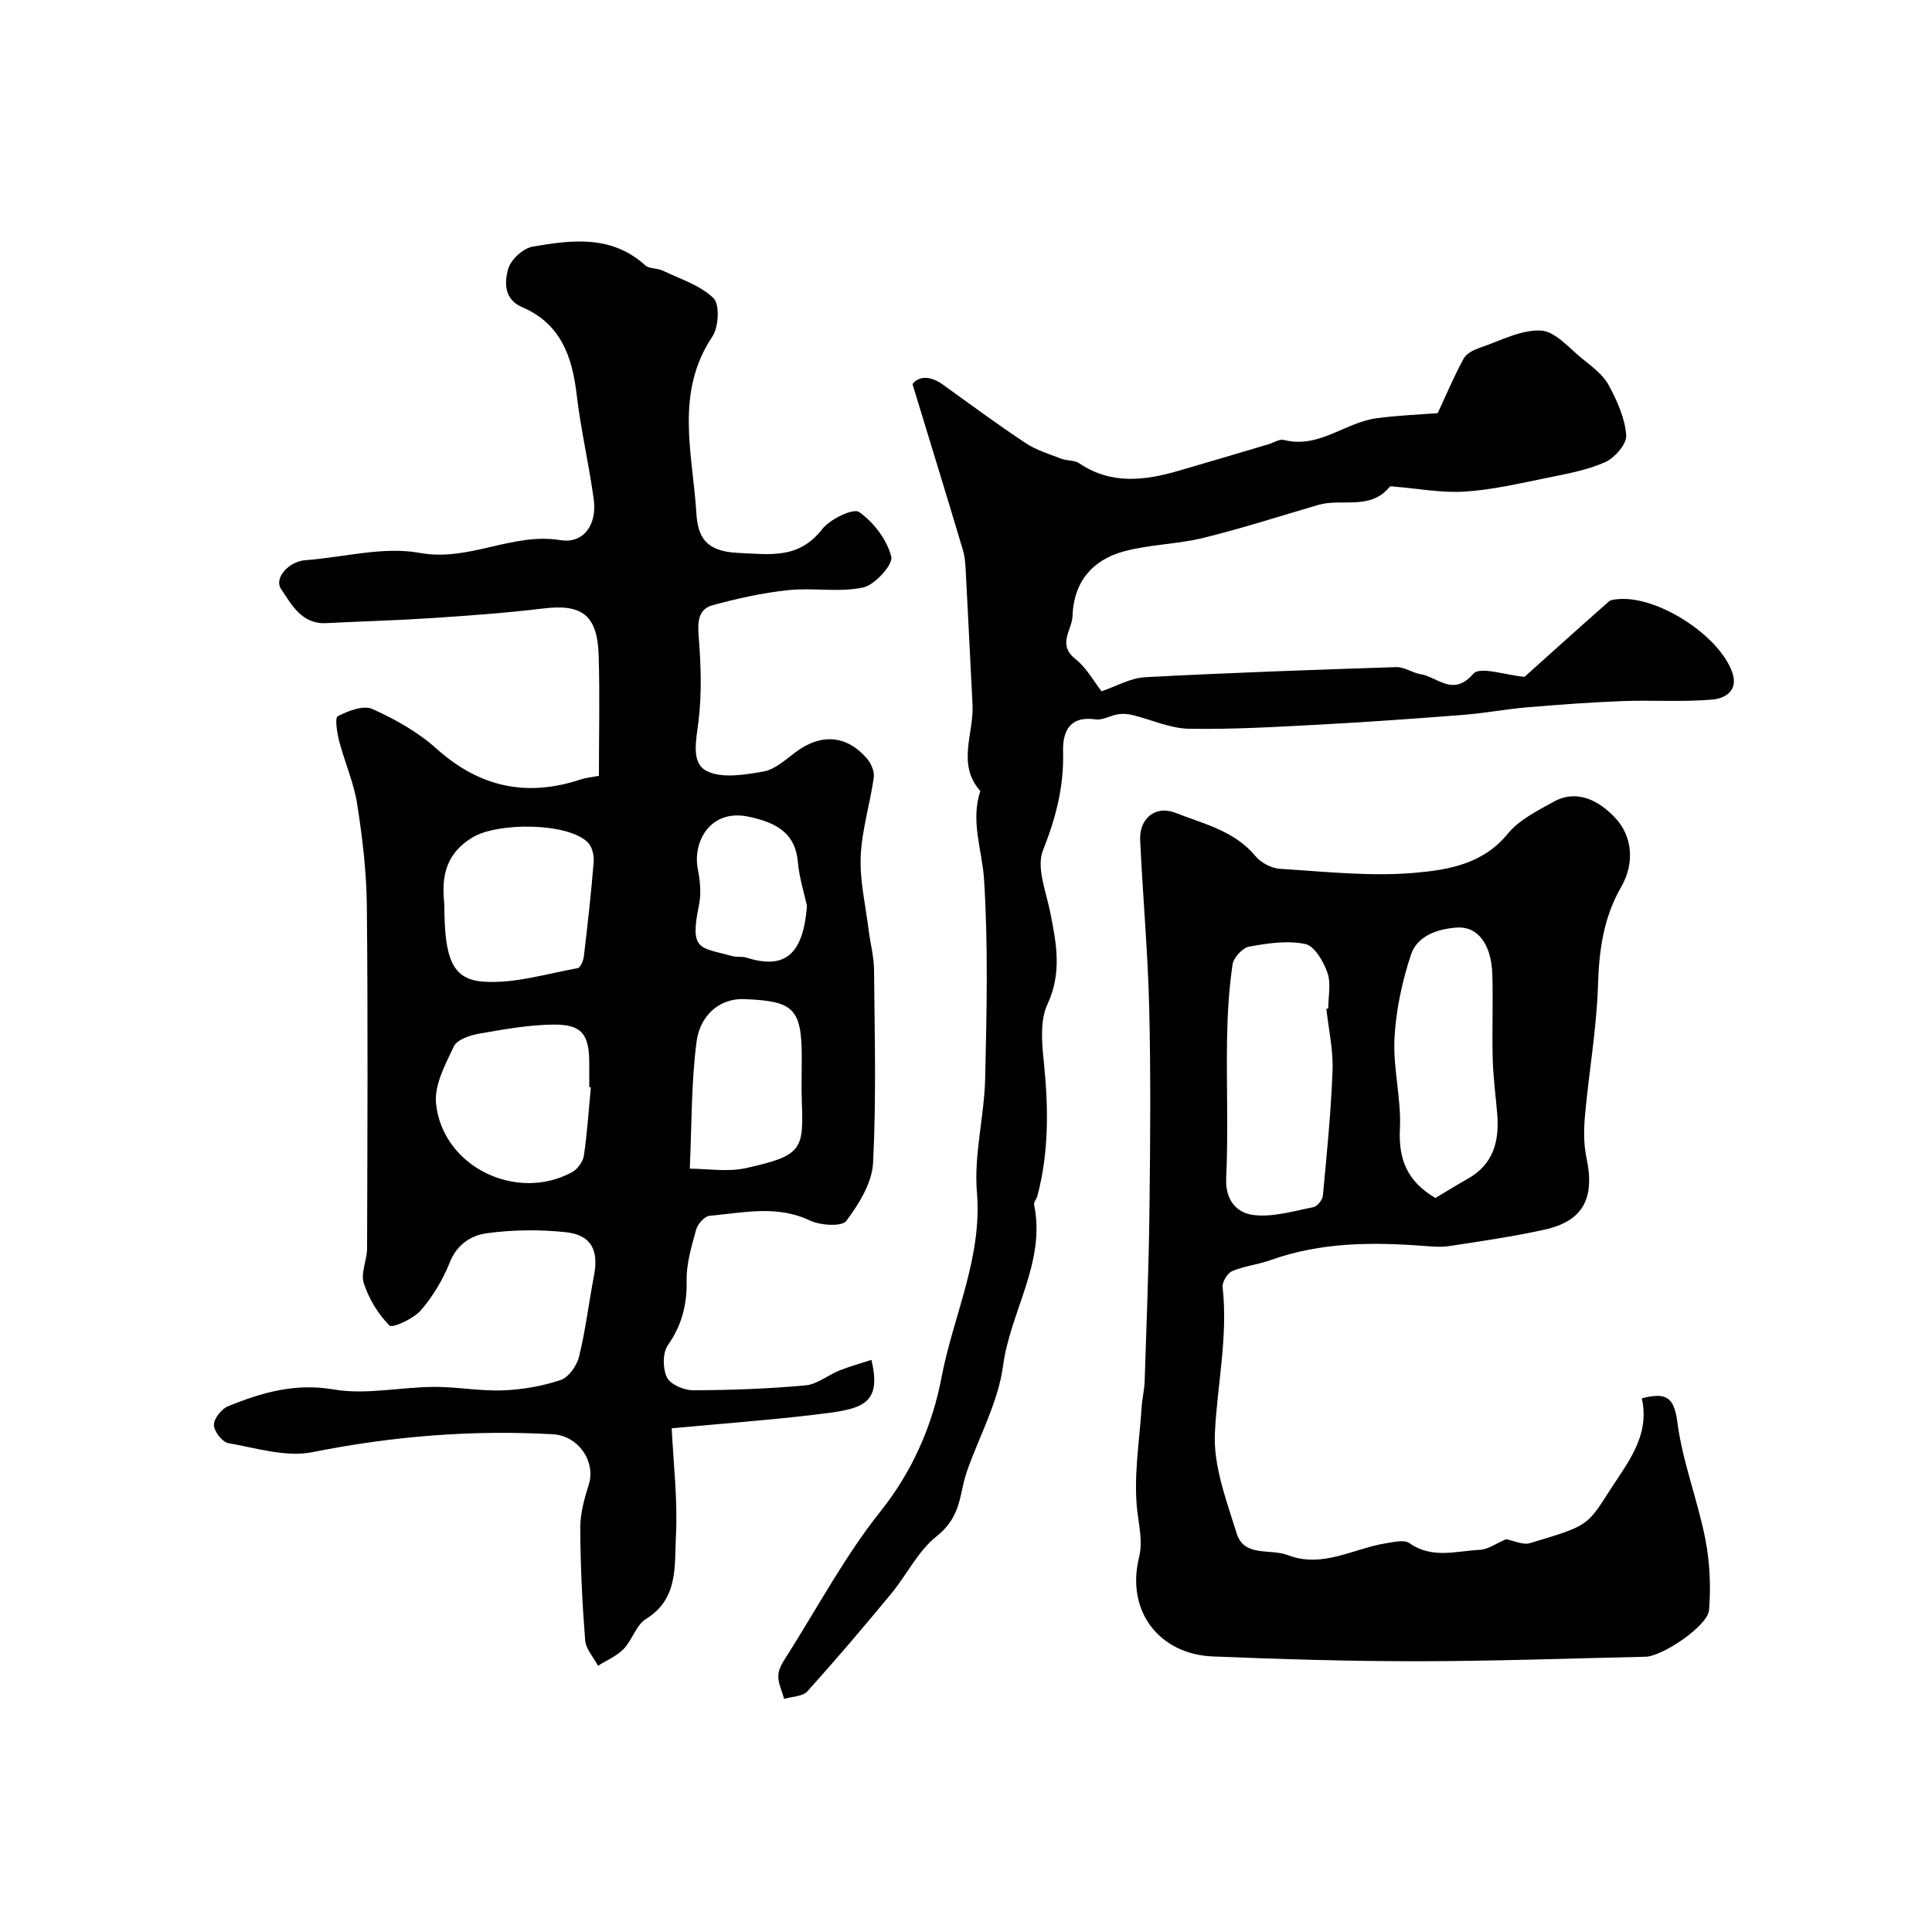
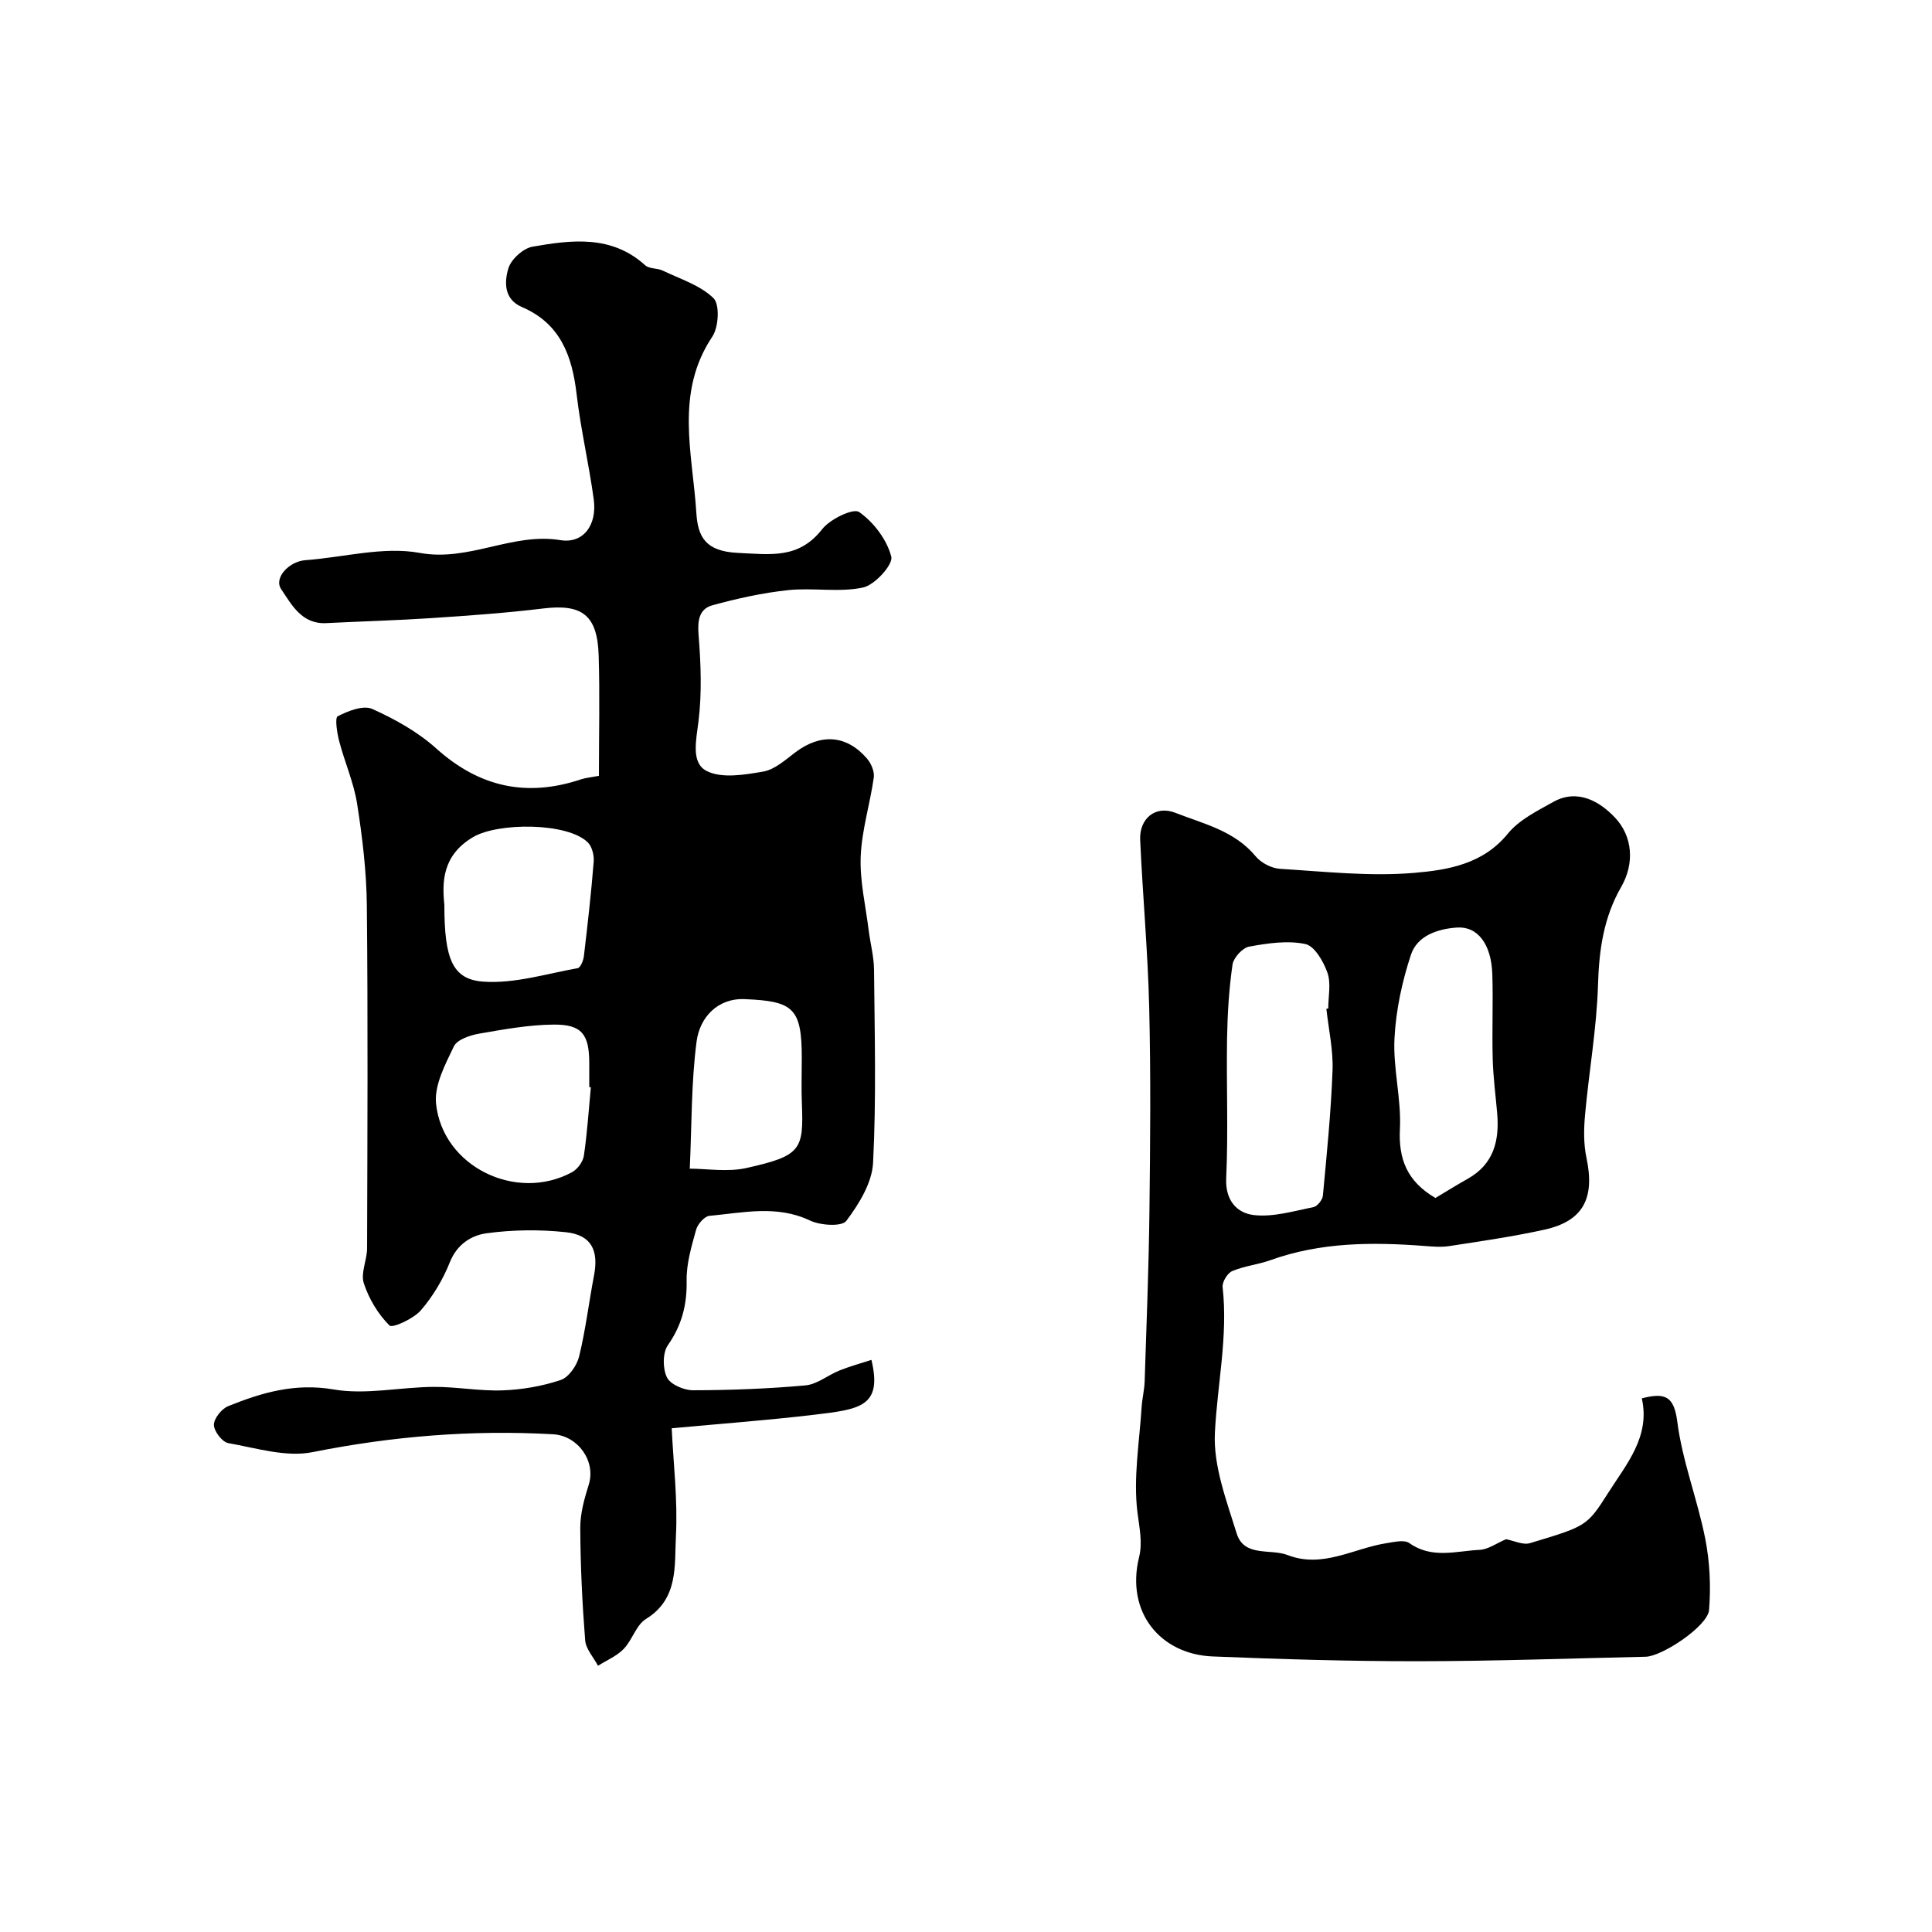
<svg xmlns="http://www.w3.org/2000/svg" enable-background="new 0 0 400 400" viewBox="0 0 400 400">
  <g fill="#000001">
-     <path d="m124 160.63c0-8.59.2-16.75-.05-24.9-.26-8.42-3.44-10.73-11.5-9.75-7.67.93-15.39 1.48-23.1 1.99-7.26.48-14.53.67-21.8 1.04-5.07.26-7.16-3.8-9.34-7.04-1.58-2.34 1.67-5.75 5.01-5.99 7.92-.58 16.12-2.89 23.66-1.51 10.27 1.88 19.17-4.27 29.15-2.64 4.75.77 7.61-3.13 6.9-8.42-.98-7.27-2.69-14.45-3.54-21.73-.93-7.97-3.34-14.69-11.33-18.11-3.76-1.61-3.65-5.19-2.81-8 .57-1.89 3.07-4.16 5.01-4.5 8.11-1.41 16.36-2.46 23.33 3.86.84.76 2.48.55 3.61 1.09 3.62 1.74 7.75 3.02 10.51 5.7 1.34 1.3 1.09 6-.23 7.97-7.81 11.68-4.08 24.2-3.31 36.48.31 5.03 1.92 7.98 8.6 8.3 6.87.32 12.6 1.29 17.47-4.93 1.63-2.07 6.42-4.38 7.63-3.53 3.02 2.11 5.76 5.73 6.66 9.24.42 1.63-3.41 5.87-5.85 6.39-4.97 1.06-10.35 0-15.48.54-5.3.56-10.57 1.73-15.71 3.14-2.74.75-3.1 3.15-2.86 6.12.48 5.96.71 12.04-.02 17.94-.48 3.89-1.57 8.56 1.67 10.23 3.15 1.62 7.89.8 11.77.13 2.38-.42 4.57-2.44 6.65-4 5.23-3.92 10.55-3.6 14.78 1.29.87 1 1.6 2.69 1.43 3.93-.77 5.47-2.48 10.86-2.71 16.33-.21 5.05 1.01 10.16 1.64 15.24.34 2.75 1.09 5.49 1.12 8.24.12 13.33.48 26.69-.2 39.98-.21 4.15-2.92 8.53-5.54 12.02-.93 1.24-5.38.95-7.54-.08-6.9-3.27-13.85-1.59-20.78-.97-1.04.09-2.46 1.72-2.78 2.89-.95 3.43-2.02 7.01-1.96 10.51.09 5-.98 9.23-3.88 13.38-1.11 1.59-1.09 4.85-.2 6.67.71 1.46 3.51 2.67 5.39 2.67 7.77-.02 15.56-.31 23.29-1.01 2.42-.22 4.66-2.13 7.05-3.09 2.13-.85 4.36-1.46 6.61-2.19 2.32 9.71-2.38 10.23-11.96 11.37-9.62 1.14-19.29 1.85-29.39 2.79.34 7.26 1.27 14.84.87 22.36-.32 6.06.58 12.95-6.2 17.12-2.03 1.25-2.83 4.36-4.61 6.2-1.44 1.49-3.52 2.35-5.32 3.49-.93-1.76-2.52-3.47-2.66-5.29-.61-7.74-.98-15.52-1.01-23.29-.01-2.97.85-6.03 1.75-8.9 1.53-4.85-2.2-10.15-7.38-10.45-16.77-.95-33.29.4-49.8 3.7-5.49 1.1-11.67-.85-17.45-1.87-1.25-.22-2.97-2.46-2.97-3.78-.01-1.32 1.59-3.32 2.95-3.87 6.96-2.81 13.83-4.83 21.82-3.46 6.67 1.15 13.79-.48 20.71-.53 4.77-.03 9.57.9 14.32.72 4.03-.15 8.16-.86 11.98-2.14 1.68-.56 3.37-3 3.83-4.88 1.35-5.52 2.02-11.21 3.09-16.8.99-5.18-.57-8.35-5.79-8.92-5.44-.59-11.07-.52-16.49.22-3.11.43-6.08 2.26-7.56 5.96-1.43 3.59-3.51 7.09-6.03 10-1.52 1.75-5.87 3.73-6.48 3.13-2.37-2.36-4.28-5.55-5.32-8.76-.68-2.1.67-4.78.68-7.2.07-23.66.19-47.33-.05-70.99-.07-7.03-.92-14.09-2.01-21.05-.69-4.41-2.58-8.61-3.71-12.97-.45-1.72-.94-4.85-.3-5.17 2.14-1.1 5.28-2.34 7.14-1.51 4.71 2.11 9.43 4.75 13.25 8.18 8.93 8.03 18.73 10.15 29.99 6.39 1.02-.33 2.17-.43 3.69-.72zm-1.67 64.47c-.11-.01-.22-.02-.33-.03 0-1.66 0-3.33 0-4.99-.01-5.91-1.53-7.99-7.33-7.95-5.17.04-10.37.99-15.49 1.88-1.89.33-4.53 1.22-5.21 2.63-1.79 3.74-4.09 8.05-3.69 11.87 1.36 13.03 16.61 20.44 28.15 14.18 1.13-.61 2.26-2.14 2.45-3.39.7-4.7 1-9.46 1.45-14.2zm-30.33-37.78c0 11.19 1.64 15.47 8.09 15.92 6.41.45 13.02-1.63 19.51-2.79.58-.1 1.19-1.6 1.29-2.51.77-6.51 1.51-13.02 2.03-19.56.1-1.31-.35-3.11-1.23-3.98-4.26-4.16-18.61-4.12-23.74-1.09-6.4 3.78-6.43 9.34-5.95 14.01zm50.81 54.64c3.56 0 7.83.74 11.75-.14 11.28-2.52 11.84-3.75 11.46-13.34-.13-3.15-.02-6.3-.02-9.45 0-10.34-1.77-11.76-11.83-12.17-5.58-.23-9.29 3.75-9.95 8.78-1.12 8.54-.99 17.24-1.41 26.32zm24.26-54.44c-.53-2.46-1.59-5.75-1.89-9.11-.57-6.35-5.05-8.2-10.12-9.31-7.93-1.73-11.74 5.1-10.57 10.95.47 2.37.71 4.99.23 7.33-1.98 9.55.14 8.7 6.89 10.57.93.26 2.01.03 2.93.32 7.57 2.38 11.74-.13 12.53-10.75z" />
+     <path d="m124 160.63c0-8.59.2-16.75-.05-24.9-.26-8.42-3.44-10.73-11.5-9.75-7.67.93-15.39 1.48-23.1 1.99-7.26.48-14.53.67-21.8 1.04-5.07.26-7.16-3.8-9.34-7.04-1.58-2.34 1.67-5.75 5.01-5.99 7.92-.58 16.12-2.89 23.66-1.51 10.27 1.88 19.17-4.27 29.15-2.64 4.75.77 7.61-3.13 6.9-8.42-.98-7.27-2.69-14.45-3.54-21.73-.93-7.97-3.34-14.69-11.33-18.11-3.76-1.61-3.65-5.19-2.81-8 .57-1.89 3.07-4.16 5.01-4.5 8.11-1.41 16.36-2.46 23.33 3.86.84.76 2.48.55 3.61 1.09 3.62 1.74 7.75 3.02 10.51 5.7 1.34 1.3 1.09 6-.23 7.97-7.81 11.68-4.08 24.2-3.31 36.48.31 5.03 1.92 7.98 8.6 8.3 6.87.32 12.6 1.29 17.47-4.93 1.63-2.07 6.42-4.38 7.63-3.53 3.02 2.11 5.76 5.73 6.66 9.24.42 1.63-3.41 5.87-5.85 6.39-4.97 1.06-10.35 0-15.48.54-5.3.56-10.57 1.73-15.71 3.14-2.74.75-3.1 3.15-2.86 6.12.48 5.96.71 12.04-.02 17.94-.48 3.89-1.57 8.56 1.67 10.23 3.15 1.62 7.89.8 11.77.13 2.38-.42 4.57-2.44 6.65-4 5.23-3.92 10.55-3.6 14.78 1.29.87 1 1.6 2.69 1.43 3.93-.77 5.47-2.48 10.86-2.71 16.33-.21 5.05 1.01 10.16 1.64 15.24.34 2.75 1.09 5.49 1.12 8.24.12 13.33.48 26.69-.2 39.98-.21 4.15-2.92 8.53-5.54 12.02-.93 1.24-5.38.95-7.54-.08-6.9-3.27-13.85-1.59-20.78-.97-1.04.09-2.46 1.72-2.78 2.89-.95 3.43-2.02 7.01-1.96 10.51.09 5-.98 9.23-3.88 13.38-1.11 1.59-1.09 4.85-.2 6.67.71 1.46 3.51 2.67 5.39 2.67 7.77-.02 15.56-.31 23.29-1.01 2.42-.22 4.66-2.13 7.05-3.09 2.13-.85 4.36-1.46 6.61-2.19 2.32 9.71-2.38 10.23-11.96 11.37-9.62 1.14-19.29 1.85-29.39 2.79.34 7.26 1.27 14.84.87 22.36-.32 6.06.58 12.95-6.2 17.12-2.03 1.25-2.83 4.36-4.61 6.2-1.44 1.49-3.52 2.35-5.32 3.49-.93-1.76-2.52-3.47-2.66-5.29-.61-7.74-.98-15.52-1.01-23.29-.01-2.97.85-6.03 1.75-8.9 1.53-4.85-2.2-10.15-7.38-10.45-16.77-.95-33.29.4-49.8 3.7-5.49 1.1-11.67-.85-17.45-1.87-1.25-.22-2.97-2.46-2.97-3.78-.01-1.32 1.59-3.32 2.95-3.87 6.96-2.81 13.83-4.83 21.82-3.46 6.67 1.15 13.79-.48 20.71-.53 4.77-.03 9.57.9 14.32.72 4.03-.15 8.16-.86 11.98-2.14 1.68-.56 3.37-3 3.83-4.88 1.35-5.52 2.02-11.21 3.09-16.8.99-5.18-.57-8.35-5.79-8.92-5.44-.59-11.07-.52-16.49.22-3.11.43-6.08 2.26-7.56 5.96-1.43 3.59-3.51 7.09-6.03 10-1.52 1.75-5.87 3.73-6.48 3.13-2.37-2.36-4.28-5.55-5.32-8.76-.68-2.1.67-4.78.68-7.2.07-23.66.19-47.33-.05-70.99-.07-7.03-.92-14.09-2.01-21.05-.69-4.41-2.58-8.61-3.71-12.97-.45-1.72-.94-4.85-.3-5.17 2.14-1.1 5.28-2.34 7.14-1.51 4.71 2.11 9.43 4.75 13.25 8.18 8.93 8.03 18.73 10.15 29.99 6.39 1.02-.33 2.17-.43 3.69-.72zm-1.67 64.47c-.11-.01-.22-.02-.33-.03 0-1.66 0-3.33 0-4.99-.01-5.91-1.53-7.99-7.33-7.95-5.17.04-10.37.99-15.49 1.88-1.89.33-4.53 1.22-5.21 2.63-1.79 3.74-4.09 8.05-3.69 11.87 1.36 13.03 16.61 20.44 28.15 14.18 1.13-.61 2.26-2.14 2.45-3.39.7-4.7 1-9.46 1.45-14.2zm-30.33-37.78c0 11.19 1.64 15.47 8.09 15.92 6.41.45 13.02-1.63 19.51-2.79.58-.1 1.19-1.6 1.29-2.51.77-6.51 1.51-13.02 2.03-19.56.1-1.31-.35-3.11-1.23-3.98-4.26-4.16-18.61-4.12-23.74-1.09-6.4 3.78-6.43 9.34-5.95 14.01zm50.81 54.64c3.56 0 7.83.74 11.75-.14 11.28-2.52 11.84-3.75 11.46-13.34-.13-3.15-.02-6.3-.02-9.45 0-10.34-1.77-11.76-11.83-12.17-5.58-.23-9.29 3.75-9.95 8.78-1.12 8.54-.99 17.24-1.41 26.32zm24.26-54.44z" />
    <path d="m311.81 318.68c1.6.29 3.49 1.25 4.96.81 11.67-3.51 11.79-3.5 16.15-10.35 3.81-6.01 8.79-11.68 7-19.63 4.85-1.24 6.67-.45 7.35 4.87 1.05 8.17 4.17 16.05 5.78 24.17.95 4.81 1.19 9.9.79 14.79-.27 3.32-9.69 9.59-13.12 9.67-15.76.35-31.53.92-47.29.93-14.12.01-28.25-.42-42.36-.99-10.81-.44-18.05-9.13-15.23-20.58.75-3.04.04-6.14-.35-9.3-.87-7.1.41-14.46.87-21.72.11-1.79.57-3.57.63-5.36.38-11.76.85-23.53.99-35.3.17-14.03.29-28.07-.05-42.09-.28-11.56-1.34-23.11-1.87-34.67-.21-4.47 3.17-7.26 7.28-5.65 5.85 2.3 12.25 3.71 16.62 9 1.12 1.36 3.29 2.49 5.05 2.6 9.25.57 18.6 1.62 27.77.84 6.91-.59 14.24-1.77 19.39-8.11 2.33-2.86 6.07-4.71 9.42-6.58 5.11-2.85 9.74.01 12.81 3.28 3.62 3.86 4.05 9.45 1.26 14.3-3.66 6.36-4.59 13.05-4.81 20.28-.27 8.99-1.87 17.93-2.68 26.91-.27 2.94-.32 6.04.29 8.91 1.78 8.35-.65 13.09-8.67 14.87-6.51 1.44-13.14 2.39-19.74 3.41-1.68.26-3.44.1-5.15-.03-10.79-.82-21.48-.79-31.86 2.94-2.58.93-5.42 1.2-7.93 2.27-.99.42-2.1 2.26-1.98 3.33 1.14 10.19-1.11 20.13-1.6 30.17-.34 6.86 2.41 14.02 4.51 20.81 1.54 4.98 6.98 3.09 10.58 4.49 7.23 2.79 13.65-1.42 20.43-2.47 1.58-.24 3.69-.77 4.74-.02 4.67 3.32 9.68 1.64 14.54 1.4 1.76-.07 3.47-1.35 5.48-2.2zm-37.2-109.83c.13-.01.26-.03.39-.04 0-2.49.61-5.2-.17-7.42-.81-2.32-2.67-5.54-4.58-5.94-3.7-.78-7.82-.16-11.64.54-1.37.25-3.23 2.3-3.43 3.73-.73 5.03-1.04 10.14-1.13 15.23-.16 9.65.27 19.33-.18 28.97-.22 4.65 2.26 7.23 5.68 7.64 4.01.48 8.27-.82 12.37-1.63.81-.16 1.89-1.51 1.97-2.39.81-8.64 1.68-17.29 2-25.96.15-4.23-.82-8.49-1.28-12.73zm22.58 39.18c2.02-1.21 4.35-2.66 6.73-4 5.34-3.02 6.53-7.86 6.06-13.47-.32-3.76-.83-7.52-.93-11.28-.16-5.85.1-11.7-.08-17.55-.2-6.3-3.07-10-7.35-9.69-4.06.29-8.21 1.72-9.5 5.63-1.84 5.56-3.11 11.5-3.41 17.34-.31 6.19 1.43 12.48 1.13 18.66-.33 6.33 1.49 10.93 7.35 14.36z" />
-     <path d="m188.92 79.52c1.18-1.58 3.51-1.88 6.26.09 5.69 4.09 11.33 8.26 17.17 12.13 2.2 1.46 4.86 2.26 7.37 3.23 1.19.46 2.72.27 3.71.94 6.59 4.46 13.52 3.61 20.55 1.57 6.21-1.8 12.41-3.65 18.61-5.49 1.09-.32 2.29-1.14 3.24-.9 7.21 1.84 12.63-3.6 19.11-4.49 4.4-.6 8.87-.76 12.72-1.06 1.79-3.84 3.4-7.7 5.4-11.34.59-1.08 2.19-1.82 3.49-2.26 4.13-1.41 8.39-3.71 12.49-3.5 2.97.16 5.85 3.65 8.6 5.87 1.99 1.6 4.24 3.26 5.41 5.41 1.75 3.22 3.37 6.84 3.64 10.4.14 1.8-2.39 4.7-4.39 5.58-3.8 1.68-8.05 2.43-12.17 3.27-5.59 1.13-11.2 2.45-16.85 2.81-4.77.31-9.61-.63-14.43-1.01-.39-.03-.98-.17-1.14.03-4.01 4.93-9.9 2.32-14.78 3.74-7.93 2.31-15.8 4.86-23.82 6.83-5.35 1.31-11.03 1.34-16.34 2.76-6.57 1.75-10.5 6.37-10.71 13.38-.09 2.91-3.22 5.9.57 8.91 2.35 1.86 3.89 4.74 5.43 6.7 3.08-1.04 6.01-2.75 9.01-2.91 17.32-.92 34.66-1.53 51.99-2.09 1.69-.05 3.37 1.19 5.12 1.48 3.51.58 6.65 4.74 10.86-.11 1.37-1.58 6.76.31 10.6.64 5.18-4.65 11.29-10.16 17.46-15.6.43-.38 1.22-.41 1.86-.48 8.12-.79 20.96 7.46 23.67 15.12 1.4 3.95-1.62 5.45-4.11 5.67-6.15.53-12.38.08-18.56.31-6.59.25-13.18.74-19.75 1.29-4.41.37-8.77 1.21-13.18 1.56-9.86.77-19.72 1.48-29.6 2.01-9.09.48-18.2 1.03-27.29.87-3.9-.07-7.76-1.89-11.66-2.84-.96-.23-2.02-.32-2.98-.16-1.59.25-3.21 1.28-4.69 1.06-5.4-.78-6.82 2.56-6.71 6.66.2 7.23-1.5 13.75-4.17 20.48-1.39 3.49.63 8.46 1.48 12.68 1.3 6.46 2.51 12.59-.55 19.17-1.55 3.34-1.17 7.87-.76 11.78.97 9.4 1.12 18.69-1.32 27.89-.17.63-.79 1.28-.68 1.81 2.46 11.97-4.93 22.08-6.43 33.37-.99 7.45-4.9 14.52-7.45 21.77-.53 1.52-.87 3.11-1.21 4.69-.75 3.52-1.91 6.3-5.13 8.86-3.84 3.06-6.15 7.97-9.38 11.87-5.65 6.84-11.4 13.61-17.34 20.2-.98 1.09-3.18 1.07-4.82 1.57-.44-1.67-1.31-3.37-1.19-5 .11-1.49 1.17-2.98 2.03-4.34 6.27-9.91 11.85-20.38 19.13-29.5 6.68-8.38 10.76-17.92 12.62-27.71 2.42-12.75 8.47-24.76 7.33-38.37-.65-7.75 1.53-15.7 1.71-23.58.31-13.71.64-27.47-.23-41.13-.39-6.11-2.86-12.09-.77-18.33-4.95-5.56-1.31-11.9-1.62-17.88-.47-8.9-.87-17.8-1.35-26.7-.1-1.79-.14-3.65-.65-5.35-3.33-11.19-6.77-22.32-10.43-34.33z" />
  </g>
</svg>